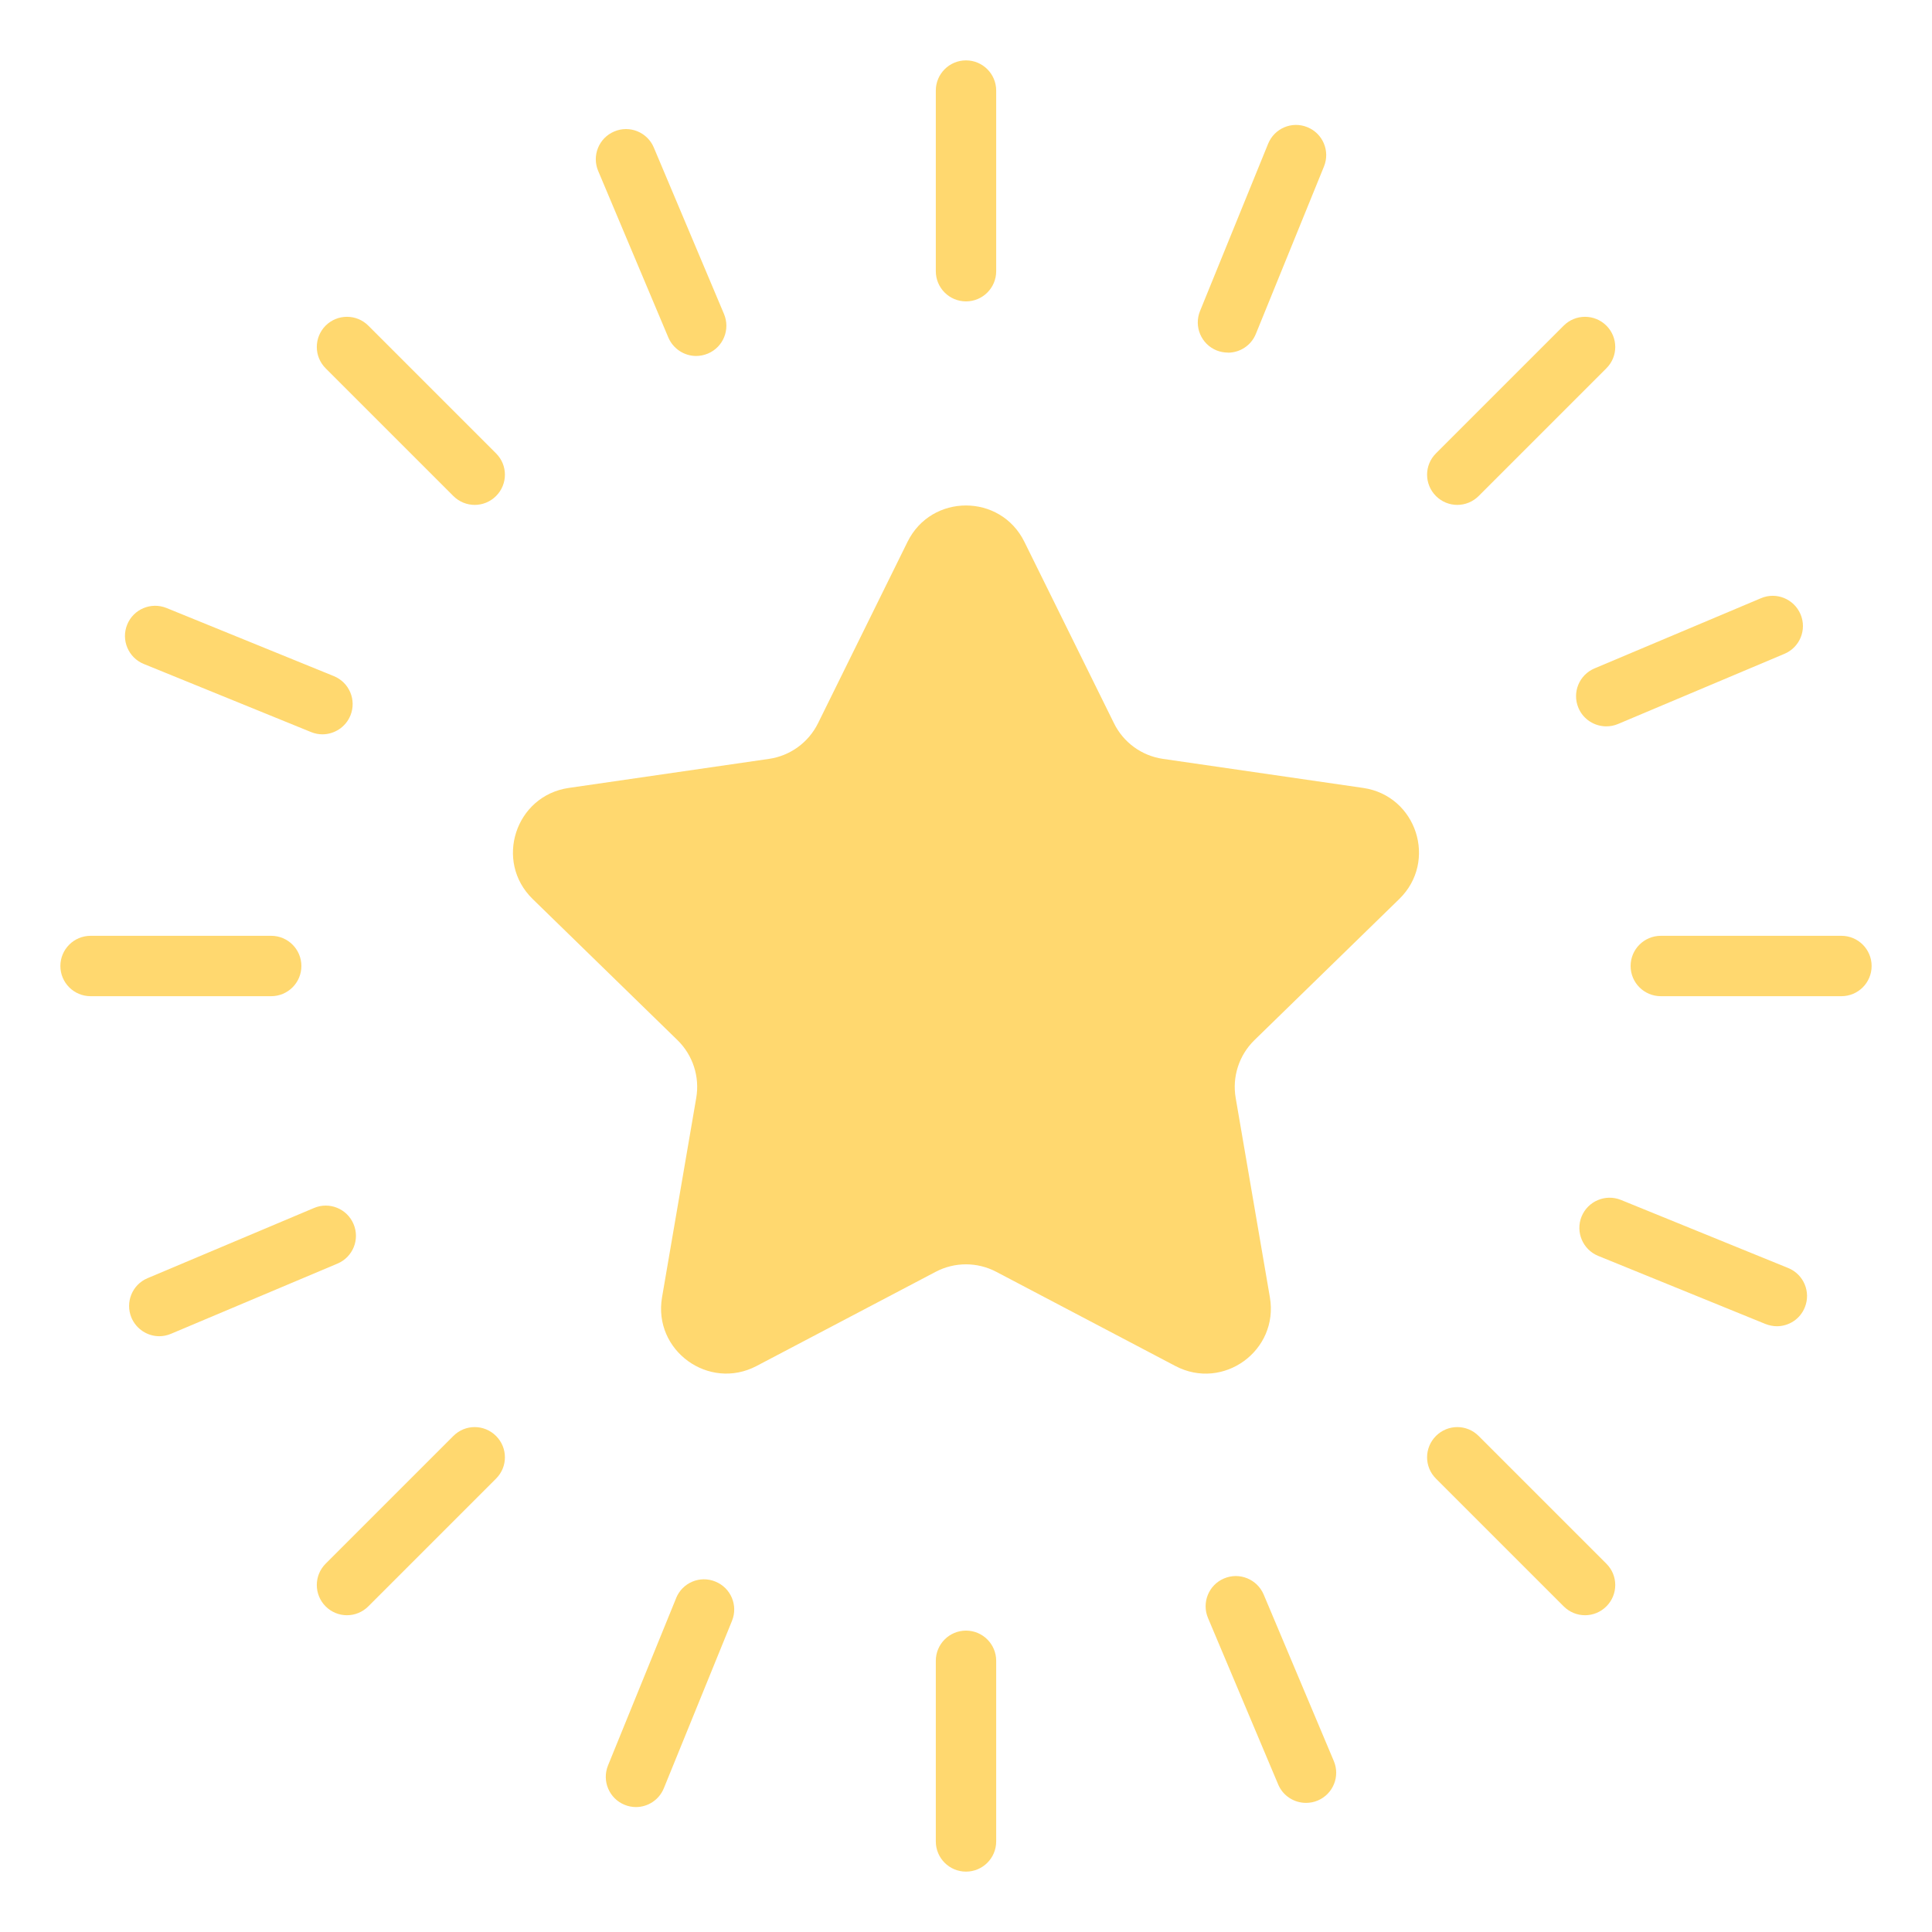
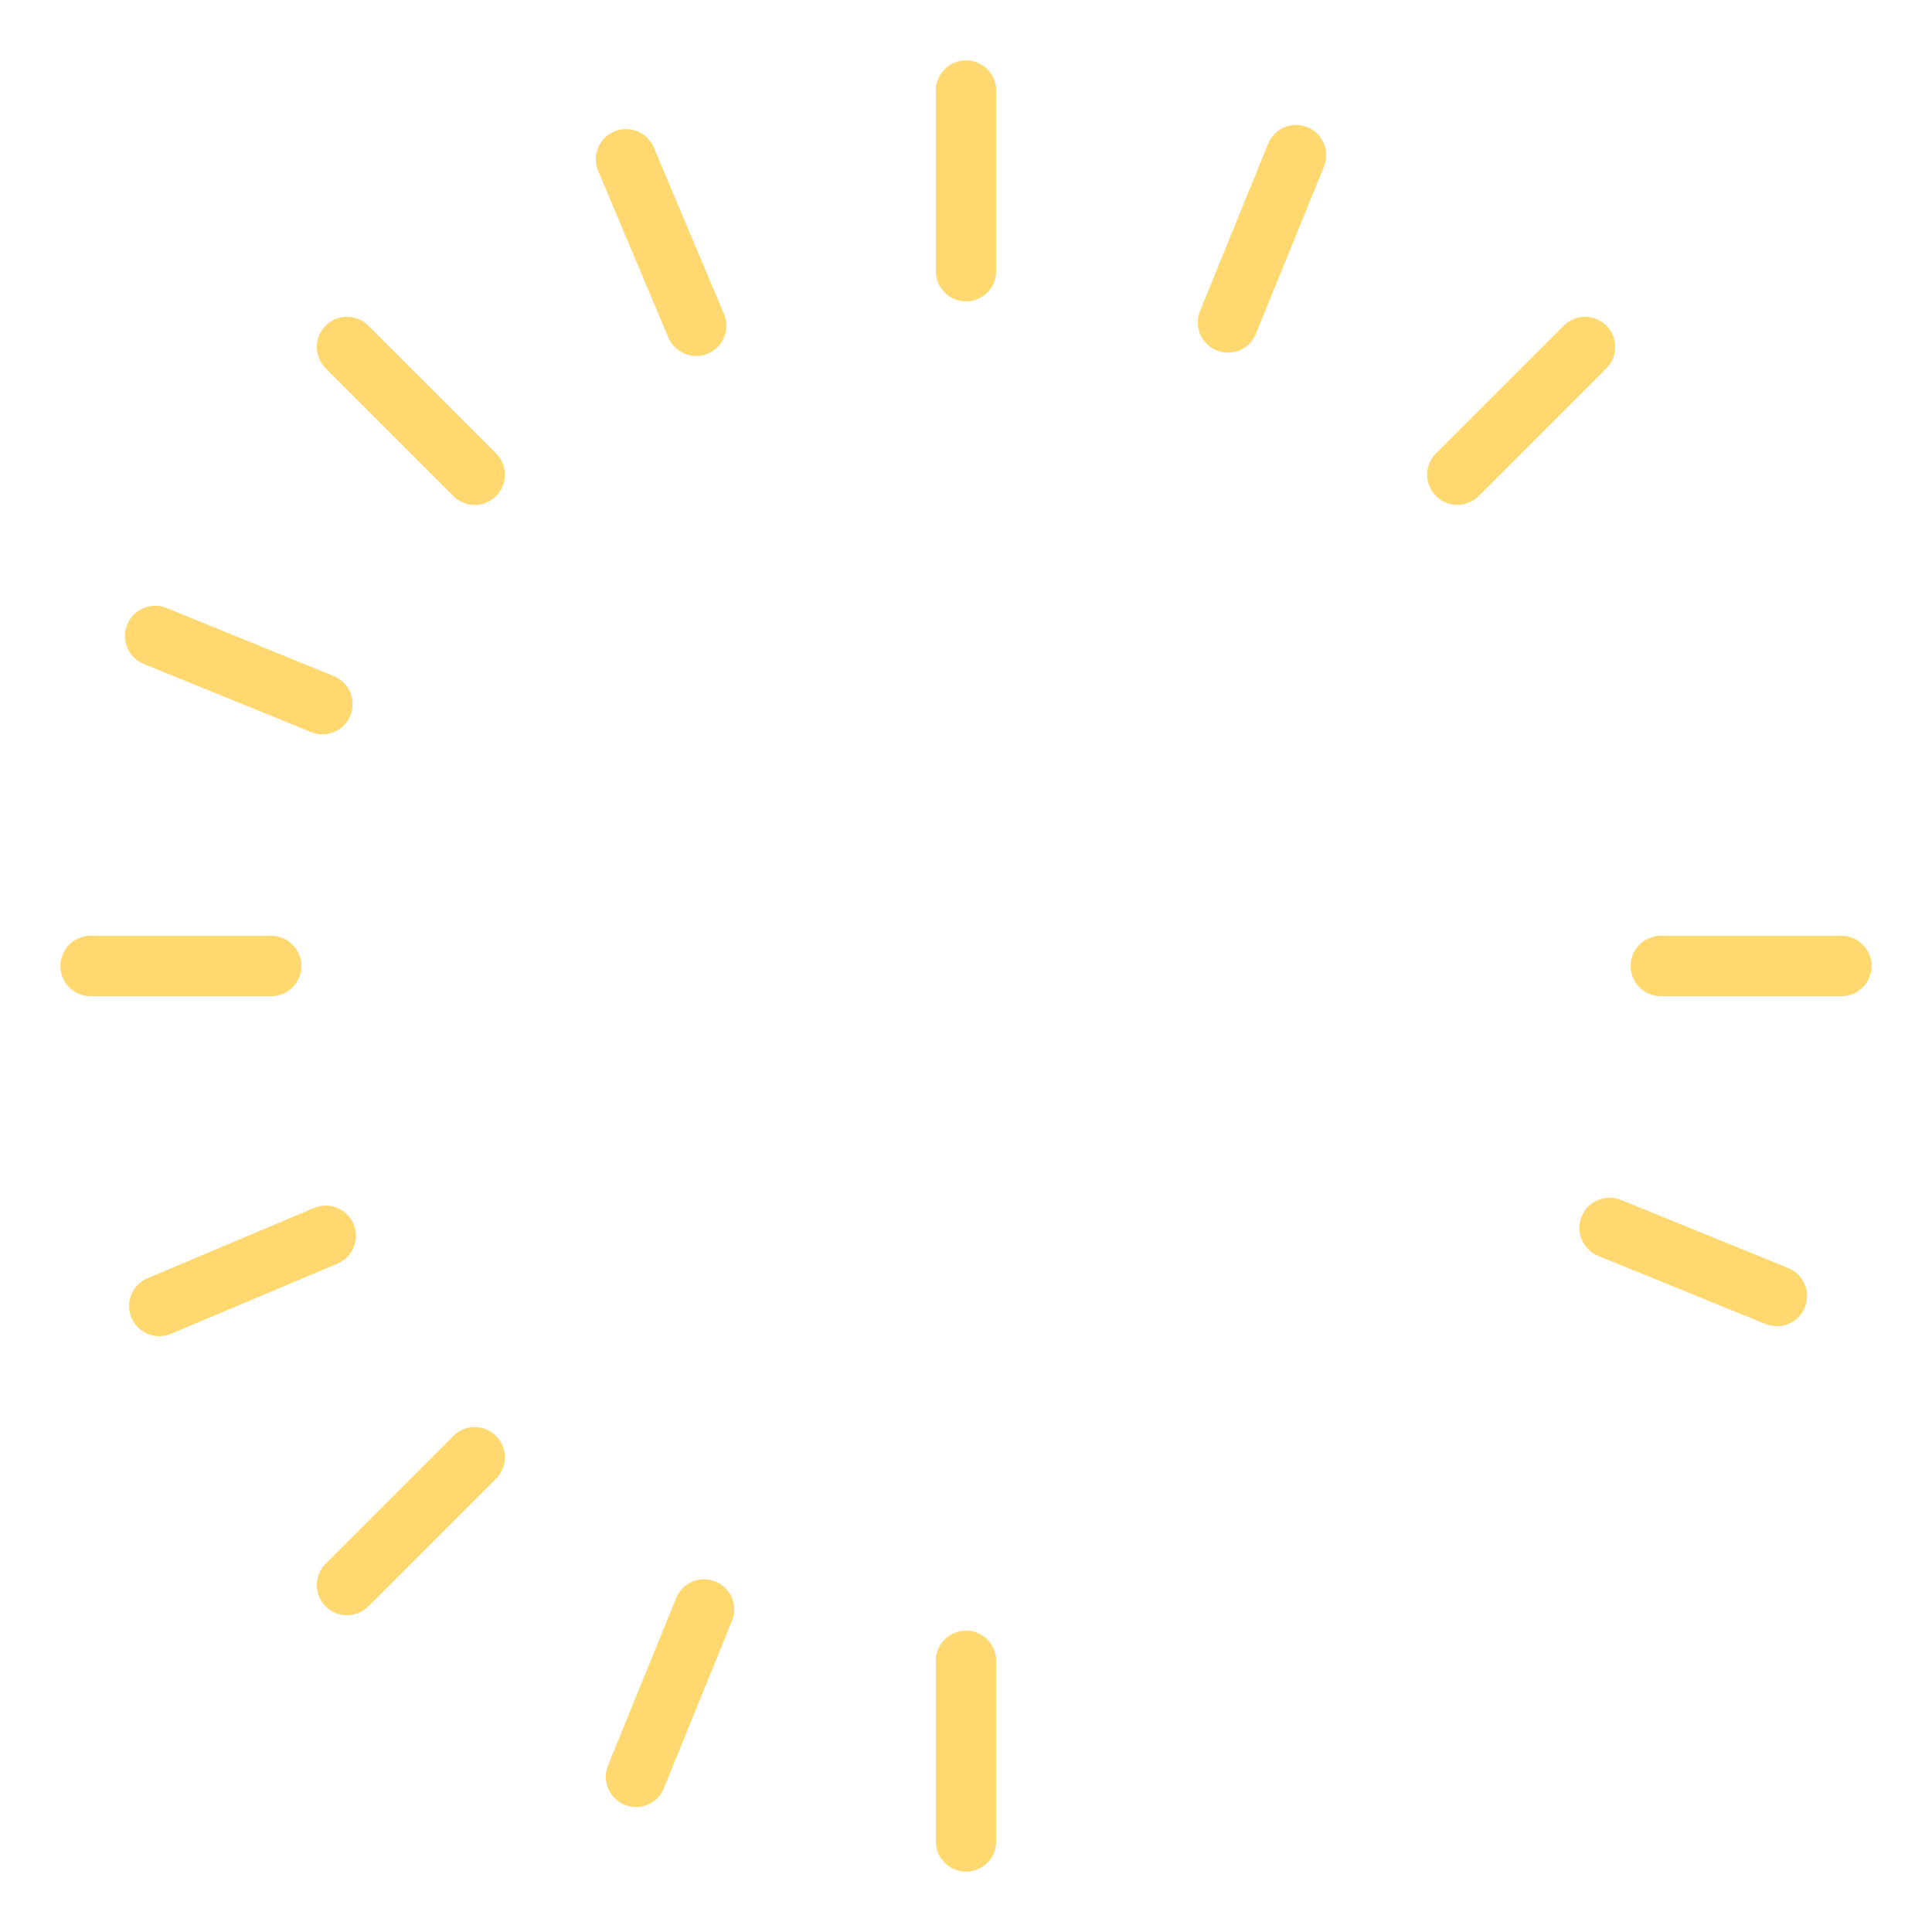
<svg xmlns="http://www.w3.org/2000/svg" width="24" height="24" viewBox="0 0 24 24" fill="none">
  <g clip-path="url(#clip0_50_103)">
-     <path d="M14.601 16.969C15.195 17.281 15.888 16.777 15.775 16.116L15.35 13.638C15.305 13.376 15.392 13.108 15.582 12.922L17.382 11.168C17.862 10.7 17.598 9.885 16.934 9.788L14.447 9.427C14.183 9.389 13.955 9.223 13.838 8.984L12.725 6.73C12.428 6.129 11.571 6.129 11.274 6.73L10.162 8.984C10.044 9.223 9.816 9.389 9.553 9.427L7.065 9.788C6.402 9.885 6.137 10.7 6.617 11.168L8.417 12.922C8.607 13.108 8.694 13.376 8.649 13.638L8.224 16.116C8.111 16.777 8.805 17.28 9.398 16.969L11.623 15.799C11.859 15.675 12.14 15.675 12.376 15.799L14.601 16.969Z" fill="#FFD86F" />
    <path d="M12.375 3.369L12.375 1.125C12.375 0.918 12.207 0.75 12 0.75C11.793 0.75 11.625 0.918 11.625 1.125L11.625 3.369C11.625 3.576 11.793 3.744 12 3.744C12.207 3.744 12.375 3.576 12.375 3.369Z" fill="#FFD86F" />
    <path d="M11.625 20.631L11.625 22.875C11.625 23.082 11.793 23.25 12 23.25C12.207 23.25 12.375 23.082 12.375 22.875L12.375 20.631C12.375 20.424 12.207 20.256 12 20.256C11.793 20.256 11.625 20.424 11.625 20.631Z" fill="#FFD86F" />
    <path d="M22.875 11.625L20.631 11.625C20.424 11.625 20.256 11.793 20.256 12C20.256 12.207 20.424 12.375 20.631 12.375L22.875 12.375C23.082 12.375 23.25 12.207 23.25 12C23.25 11.793 23.082 11.625 22.875 11.625Z" fill="#FFD86F" />
    <path d="M3.744 12C3.744 11.793 3.576 11.625 3.369 11.625L1.125 11.625C0.918 11.625 0.75 11.793 0.75 12C0.75 12.207 0.918 12.375 1.125 12.375L3.369 12.375C3.576 12.375 3.744 12.207 3.744 12Z" fill="#FFD86F" />
    <path d="M19.955 4.045C19.808 3.899 19.571 3.899 19.425 4.045L17.838 5.632C17.691 5.778 17.691 6.015 17.838 6.162C17.911 6.235 18.007 6.272 18.103 6.272C18.199 6.272 18.295 6.235 18.368 6.162L19.955 4.575C20.102 4.429 20.102 4.192 19.955 4.045Z" fill="#FFD86F" />
    <path d="M5.632 17.838L4.045 19.425C3.899 19.571 3.899 19.808 4.045 19.955C4.118 20.028 4.214 20.065 4.31 20.065C4.406 20.065 4.502 20.028 4.575 19.955L6.162 18.368C6.309 18.222 6.309 17.985 6.162 17.838C6.015 17.691 5.778 17.691 5.632 17.838Z" fill="#FFD86F" />
-     <path d="M19.955 19.425L18.368 17.838C18.222 17.691 17.985 17.691 17.838 17.838C17.691 17.985 17.691 18.222 17.838 18.368L19.425 19.955C19.498 20.028 19.594 20.065 19.69 20.065C19.786 20.065 19.882 20.028 19.955 19.955C20.102 19.808 20.102 19.571 19.955 19.425Z" fill="#FFD86F" />
    <path d="M6.162 5.632L4.575 4.045C4.429 3.899 4.192 3.899 4.045 4.045C3.899 4.192 3.899 4.429 4.045 4.575L5.632 6.162C5.705 6.235 5.801 6.272 5.897 6.272C5.993 6.272 6.089 6.235 6.162 6.162C6.309 6.015 6.309 5.778 6.162 5.632Z" fill="#FFD86F" />
    <path d="M15.254 4.381C15.402 4.381 15.542 4.293 15.601 4.147L16.447 2.068C16.525 1.876 16.433 1.658 16.241 1.58C16.049 1.501 15.831 1.594 15.753 1.786L14.907 3.864C14.829 4.056 14.921 4.275 15.113 4.353C15.159 4.371 15.207 4.38 15.254 4.38L15.254 4.381Z" fill="#FFD86F" />
    <path d="M8.399 19.853L7.553 21.931C7.475 22.123 7.567 22.342 7.759 22.42C7.805 22.439 7.853 22.448 7.9 22.448C8.048 22.448 8.188 22.359 8.247 22.213L9.093 20.135C9.171 19.943 9.079 19.725 8.887 19.647C8.695 19.568 8.477 19.66 8.399 19.852L8.399 19.853Z" fill="#FFD86F" />
    <path d="M22.073 16.475C22.221 16.475 22.361 16.387 22.42 16.241C22.498 16.049 22.406 15.83 22.214 15.752L20.136 14.906C19.944 14.828 19.725 14.921 19.647 15.112C19.569 15.304 19.662 15.523 19.853 15.601L21.931 16.447C21.978 16.465 22.026 16.475 22.073 16.475Z" fill="#FFD86F" />
    <path d="M1.786 8.248L3.864 9.094C3.911 9.113 3.958 9.122 4.005 9.122C4.153 9.122 4.294 9.033 4.353 8.888C4.431 8.696 4.339 8.477 4.147 8.399L2.069 7.553C1.876 7.475 1.658 7.567 1.58 7.759C1.502 7.95 1.594 8.17 1.786 8.248Z" fill="#FFD86F" />
-     <path d="M22.367 7.631C22.286 7.44 22.066 7.35 21.876 7.431L19.808 8.303C19.617 8.383 19.527 8.603 19.608 8.794C19.668 8.937 19.808 9.023 19.954 9.023C20.002 9.023 20.052 9.014 20.099 8.994L22.167 8.122C22.358 8.042 22.448 7.822 22.367 7.631Z" fill="#FFD86F" />
    <path d="M1.633 16.369C1.694 16.512 1.833 16.599 1.979 16.599C2.027 16.599 2.077 16.589 2.124 16.569L4.192 15.697C4.383 15.617 4.473 15.397 4.392 15.206C4.312 15.015 4.091 14.925 3.901 15.006L1.833 15.878C1.642 15.958 1.553 16.178 1.633 16.369Z" fill="#FFD86F" />
-     <path d="M15.878 22.167C15.938 22.31 16.077 22.396 16.224 22.396C16.272 22.396 16.322 22.387 16.369 22.367C16.56 22.287 16.65 22.067 16.569 21.876L15.698 19.808C15.617 19.617 15.396 19.527 15.206 19.608C15.015 19.688 14.926 19.908 15.006 20.099L15.878 22.167Z" fill="#FFD86F" />
    <path d="M8.648 4.422C8.697 4.422 8.746 4.412 8.794 4.392C8.985 4.312 9.074 4.092 8.994 3.901L8.122 1.833C8.042 1.642 7.821 1.552 7.631 1.633C7.44 1.713 7.35 1.933 7.431 2.124L8.302 4.192C8.363 4.335 8.502 4.422 8.648 4.422Z" fill="#FFD86F" />
  </g>
  <defs>
    <clipPath id="clip0_50_103">
      <rect width="24" height="24" fill="white" />
    </clipPath>
  </defs>
</svg>